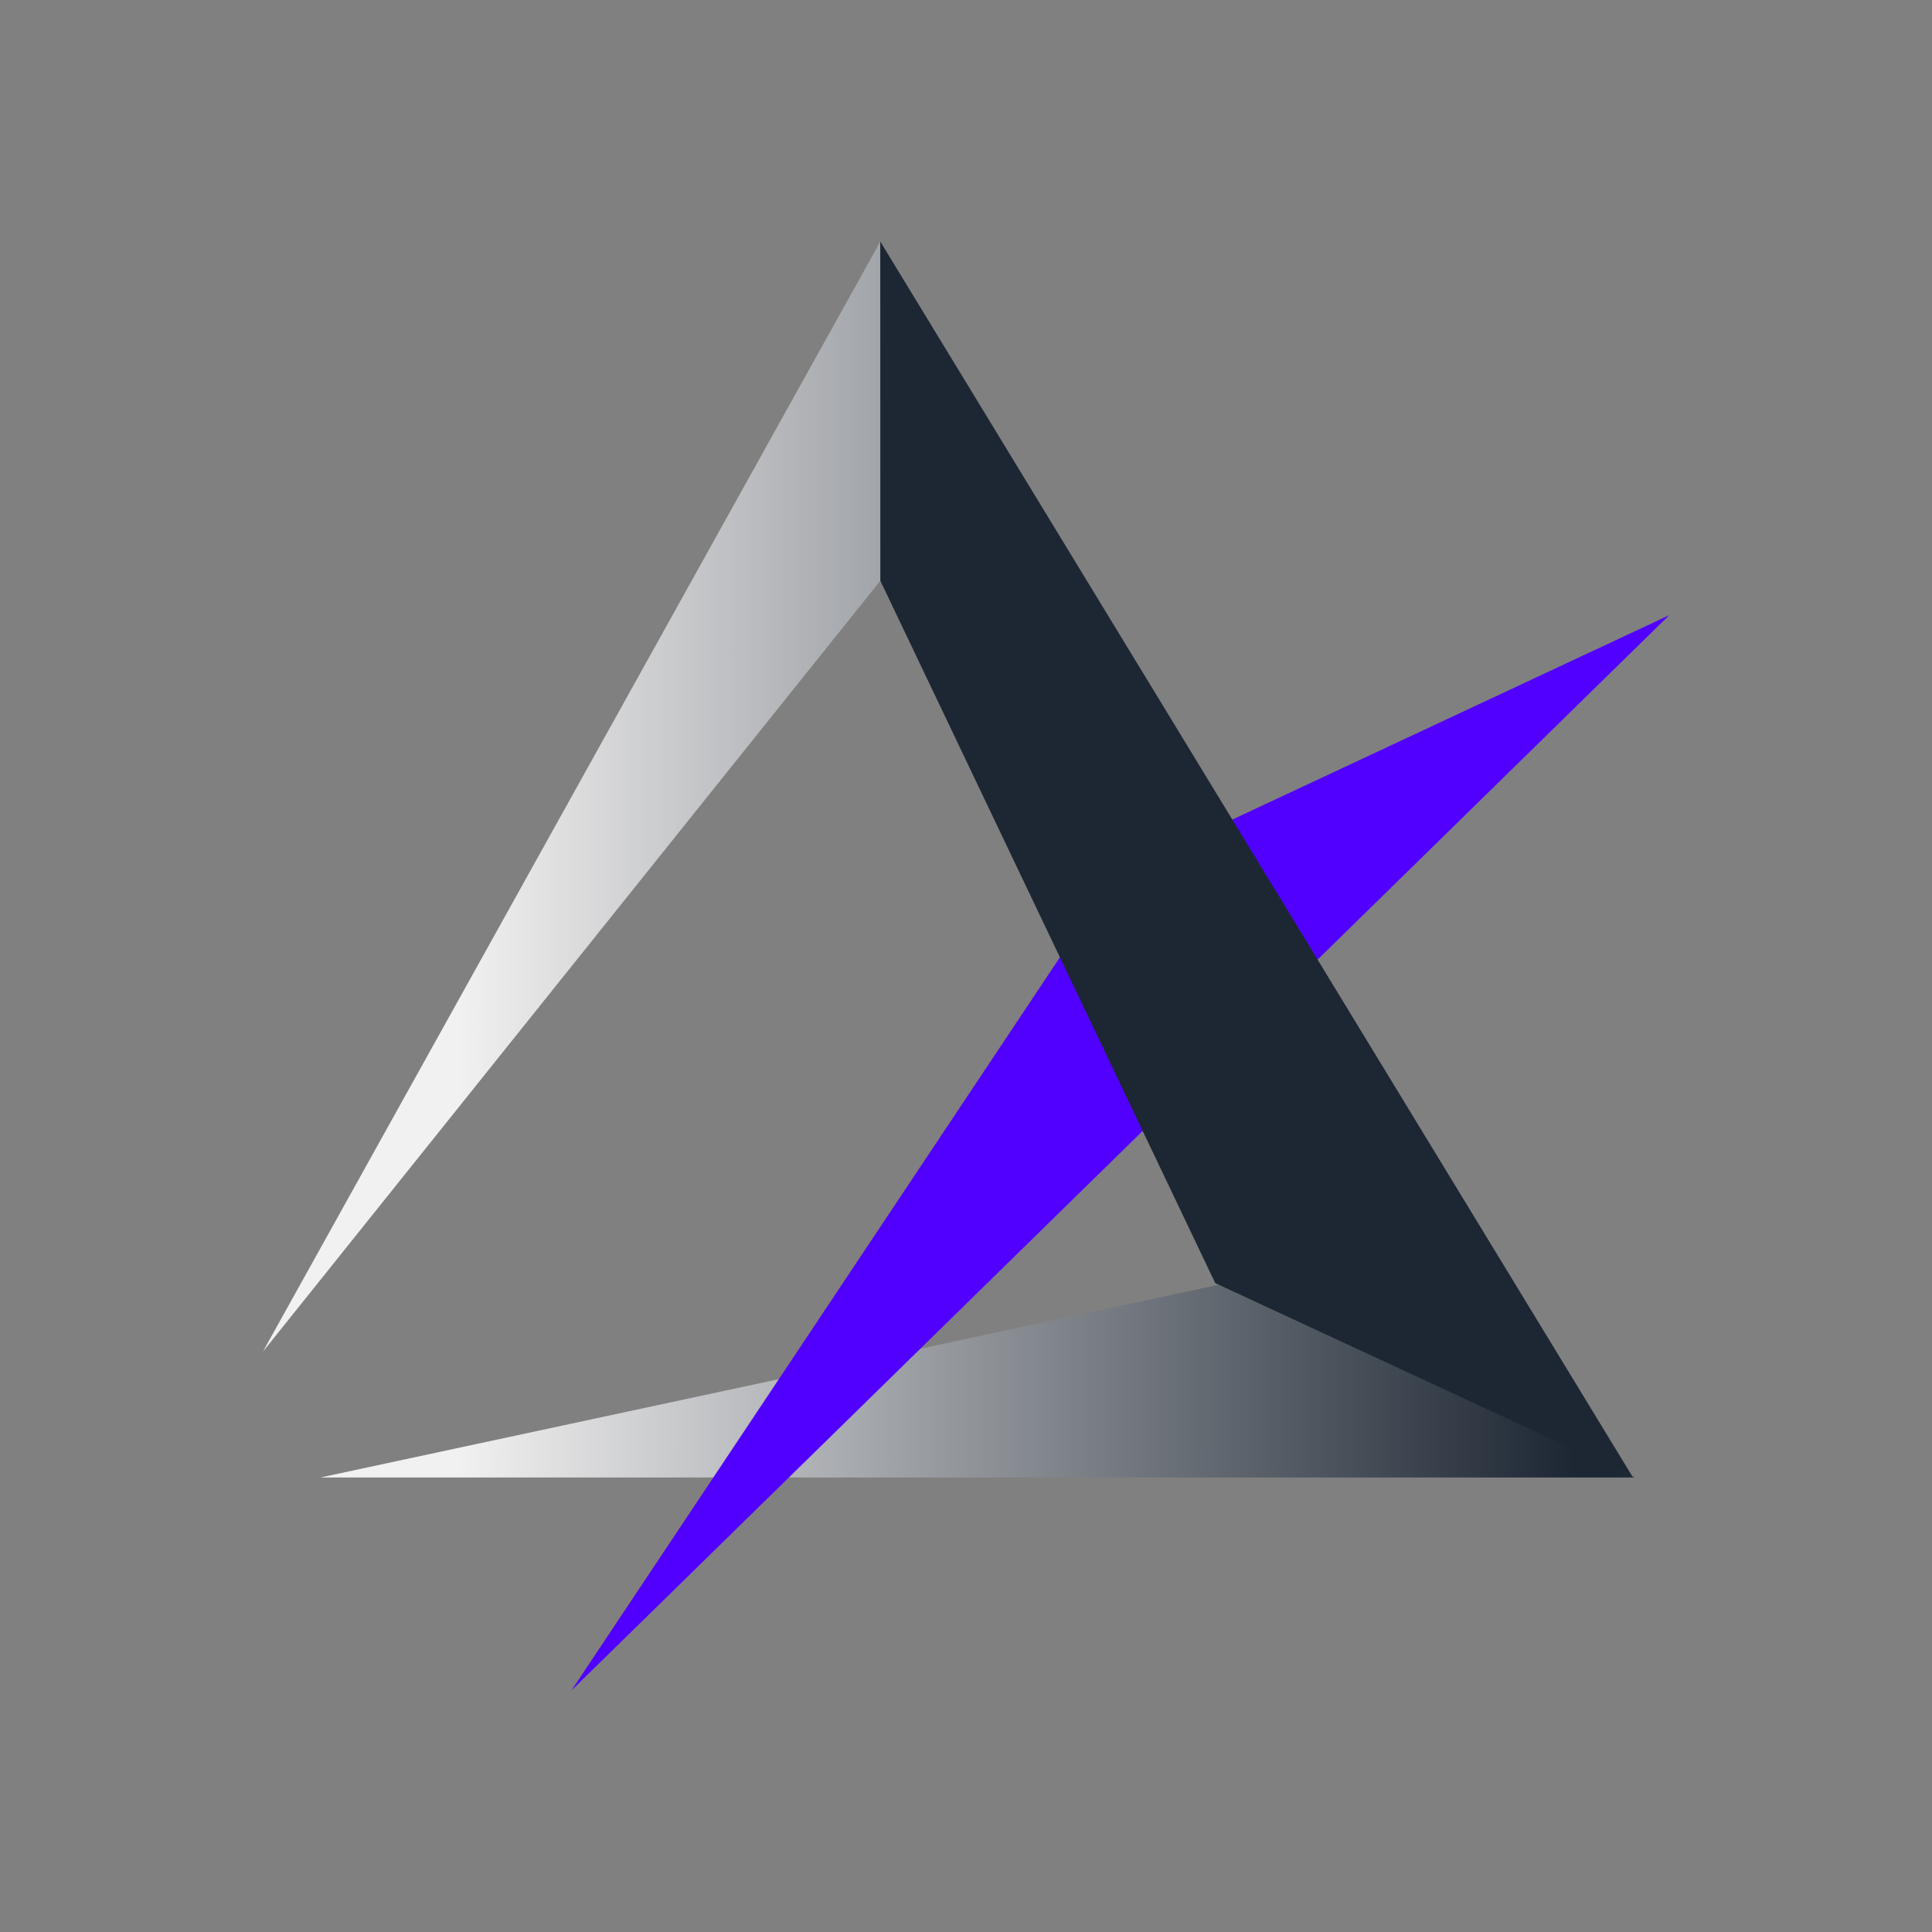
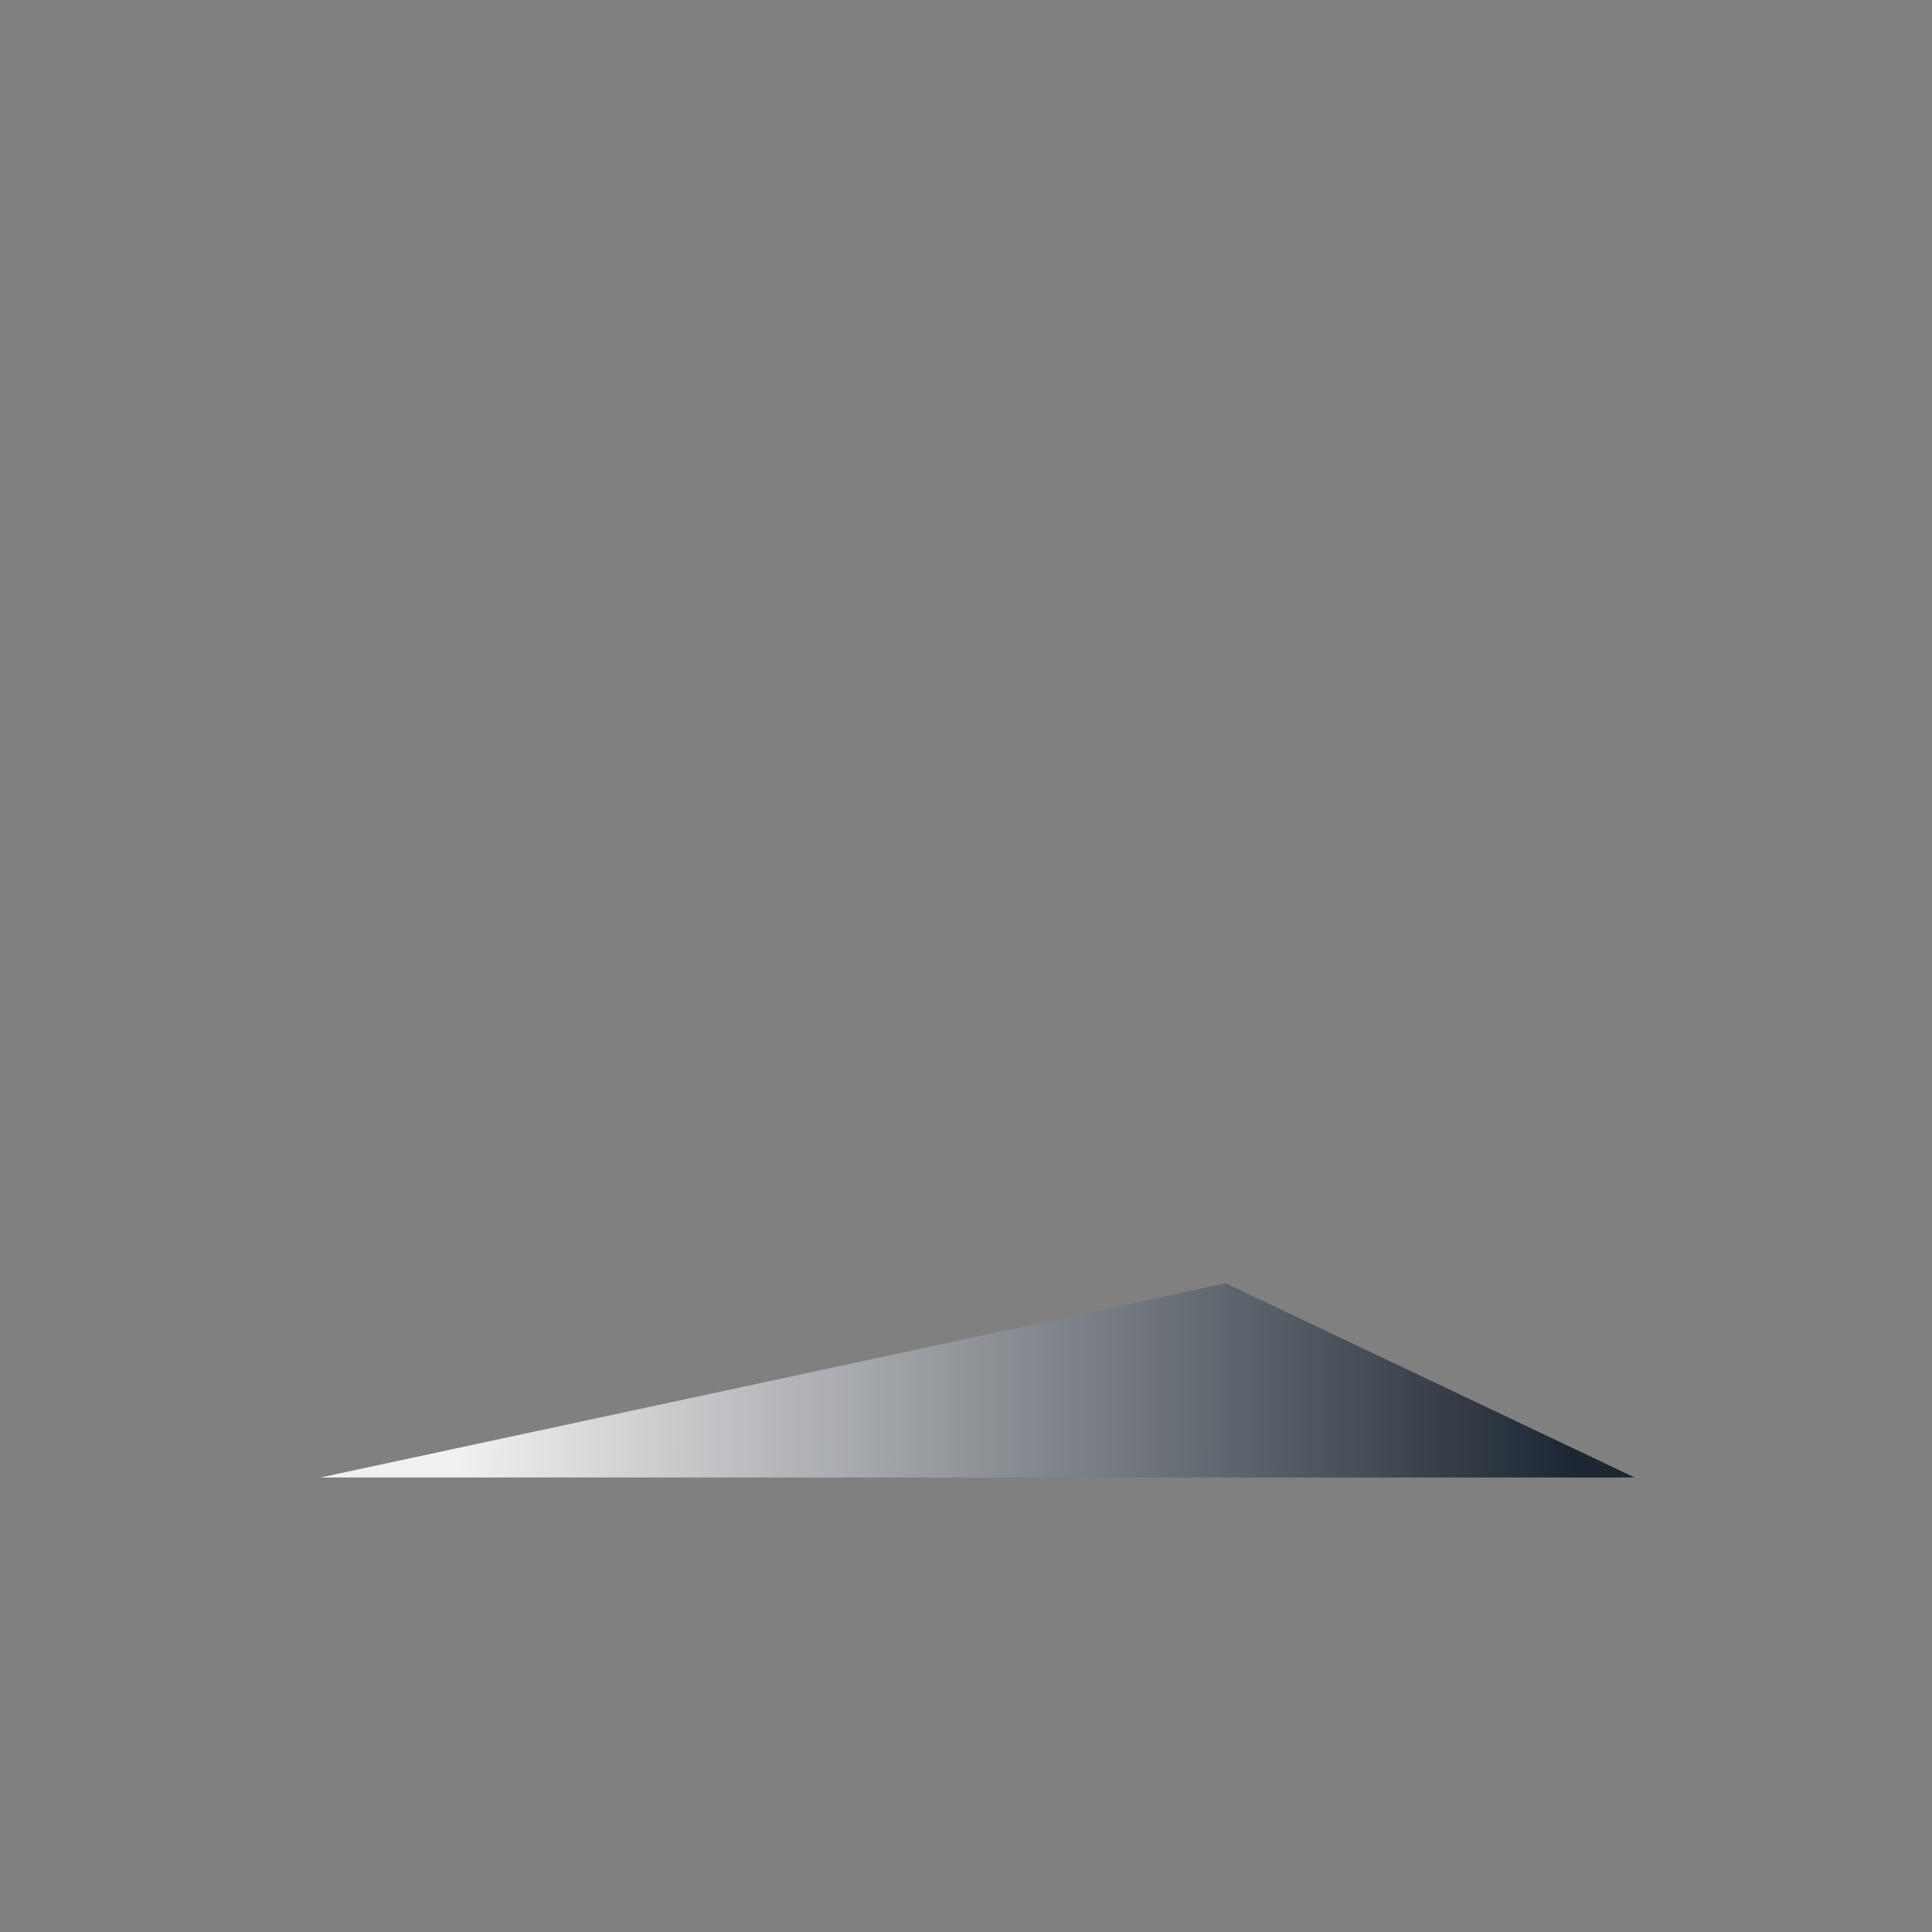
<svg xmlns="http://www.w3.org/2000/svg" width="1em" height="1em" viewBox="0 0 24 24">
  <rect x="0" y="0" width="24" height="24" fill="#808080" stroke="none" />
  <g fill="none">
    <path fill="url(#SVGOvUUIdUg)" d="m15.224 15.94l5.082 2.414H3.98l11.25-2.414z" />
-     <path fill="url(#SVGibbWSbMS)" d="M10.936 3v4.214l-7.671 9.578z" />
-     <path fill="#5100FF" d="m20.736 7.642l-6.883 3.22L7.098 21z" />
-     <path fill="#1D2733" d="m10.935 3l9.344 15.343l-5.183-2.404l-4.16-8.725z" />
    <defs>
      <linearGradient id="SVGOvUUIdUg" x1="5.683" x2="19.557" y1="20.29" y2="20.29" gradientUnits="userSpaceOnUse">
        <stop stop-color="#F2F1F1" />
        <stop offset="1" stop-color="#1D2733" />
      </linearGradient>
      <linearGradient id="SVGibbWSbMS" x1="5.688" x2="19.554" y1="21.001" y2="21.001" gradientUnits="userSpaceOnUse">
        <stop stop-color="#F2F1F1" />
        <stop offset="1" stop-color="#1D2733" />
      </linearGradient>
    </defs>
  </g>
</svg>